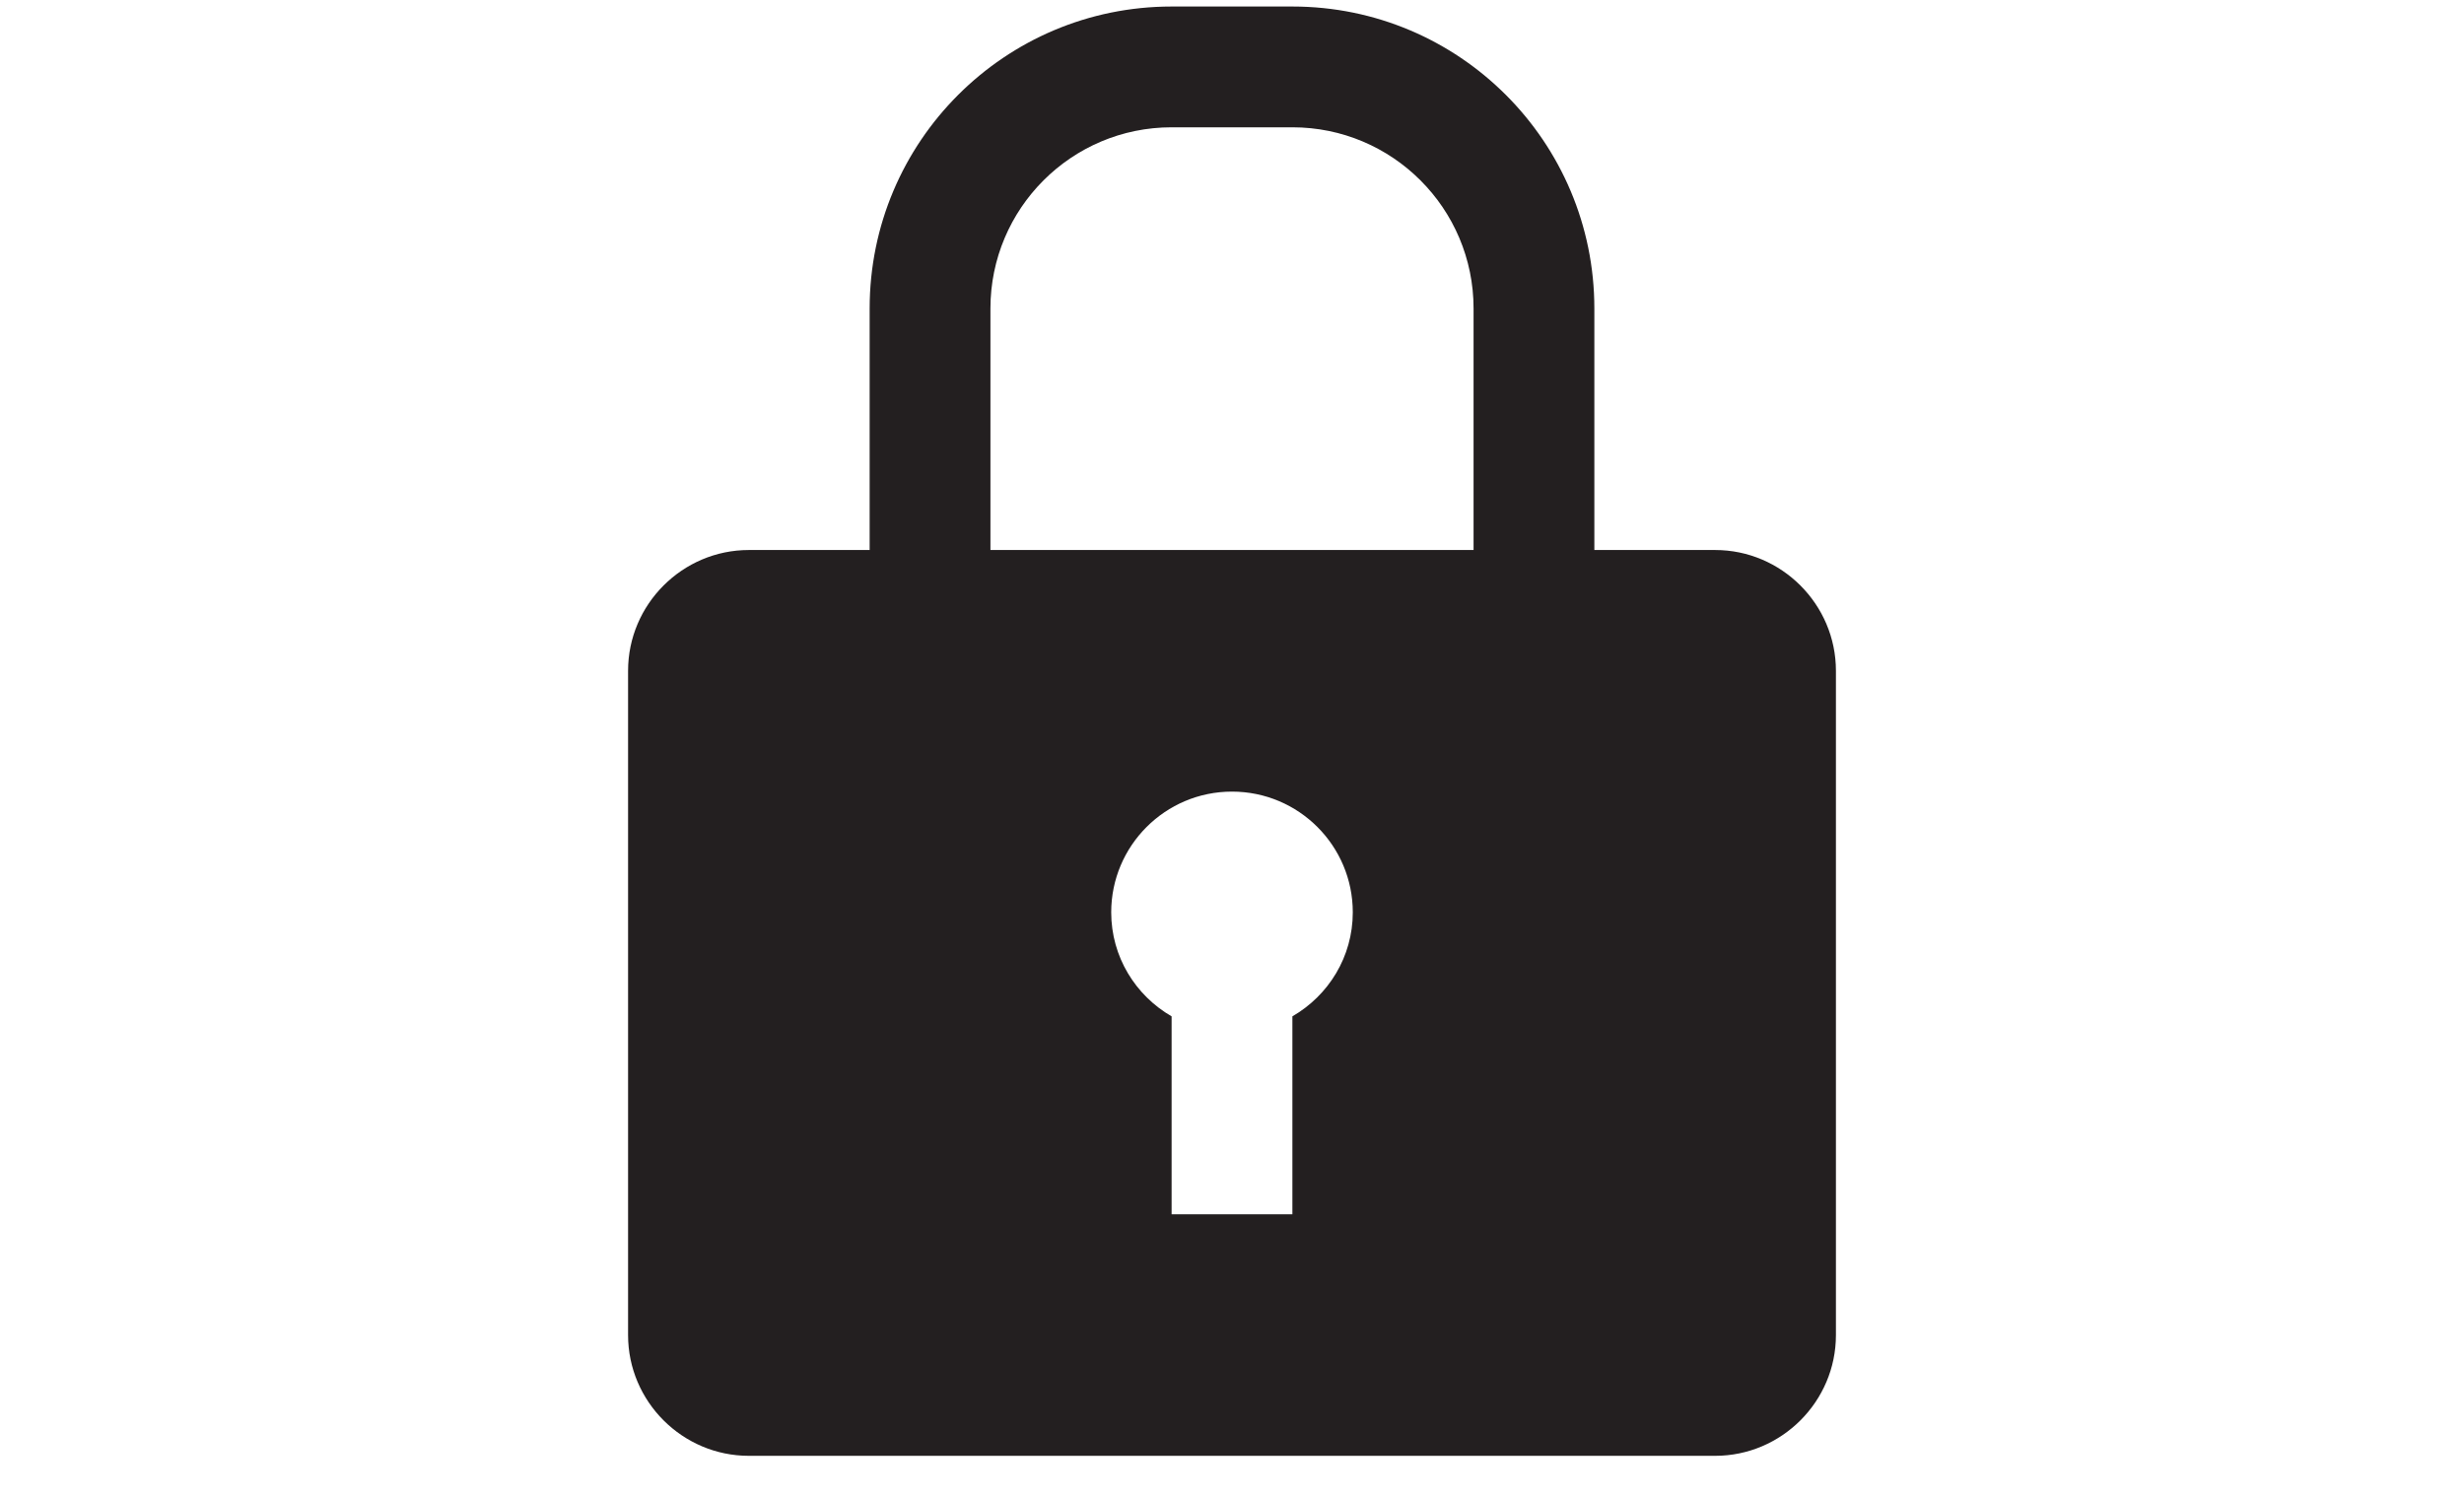
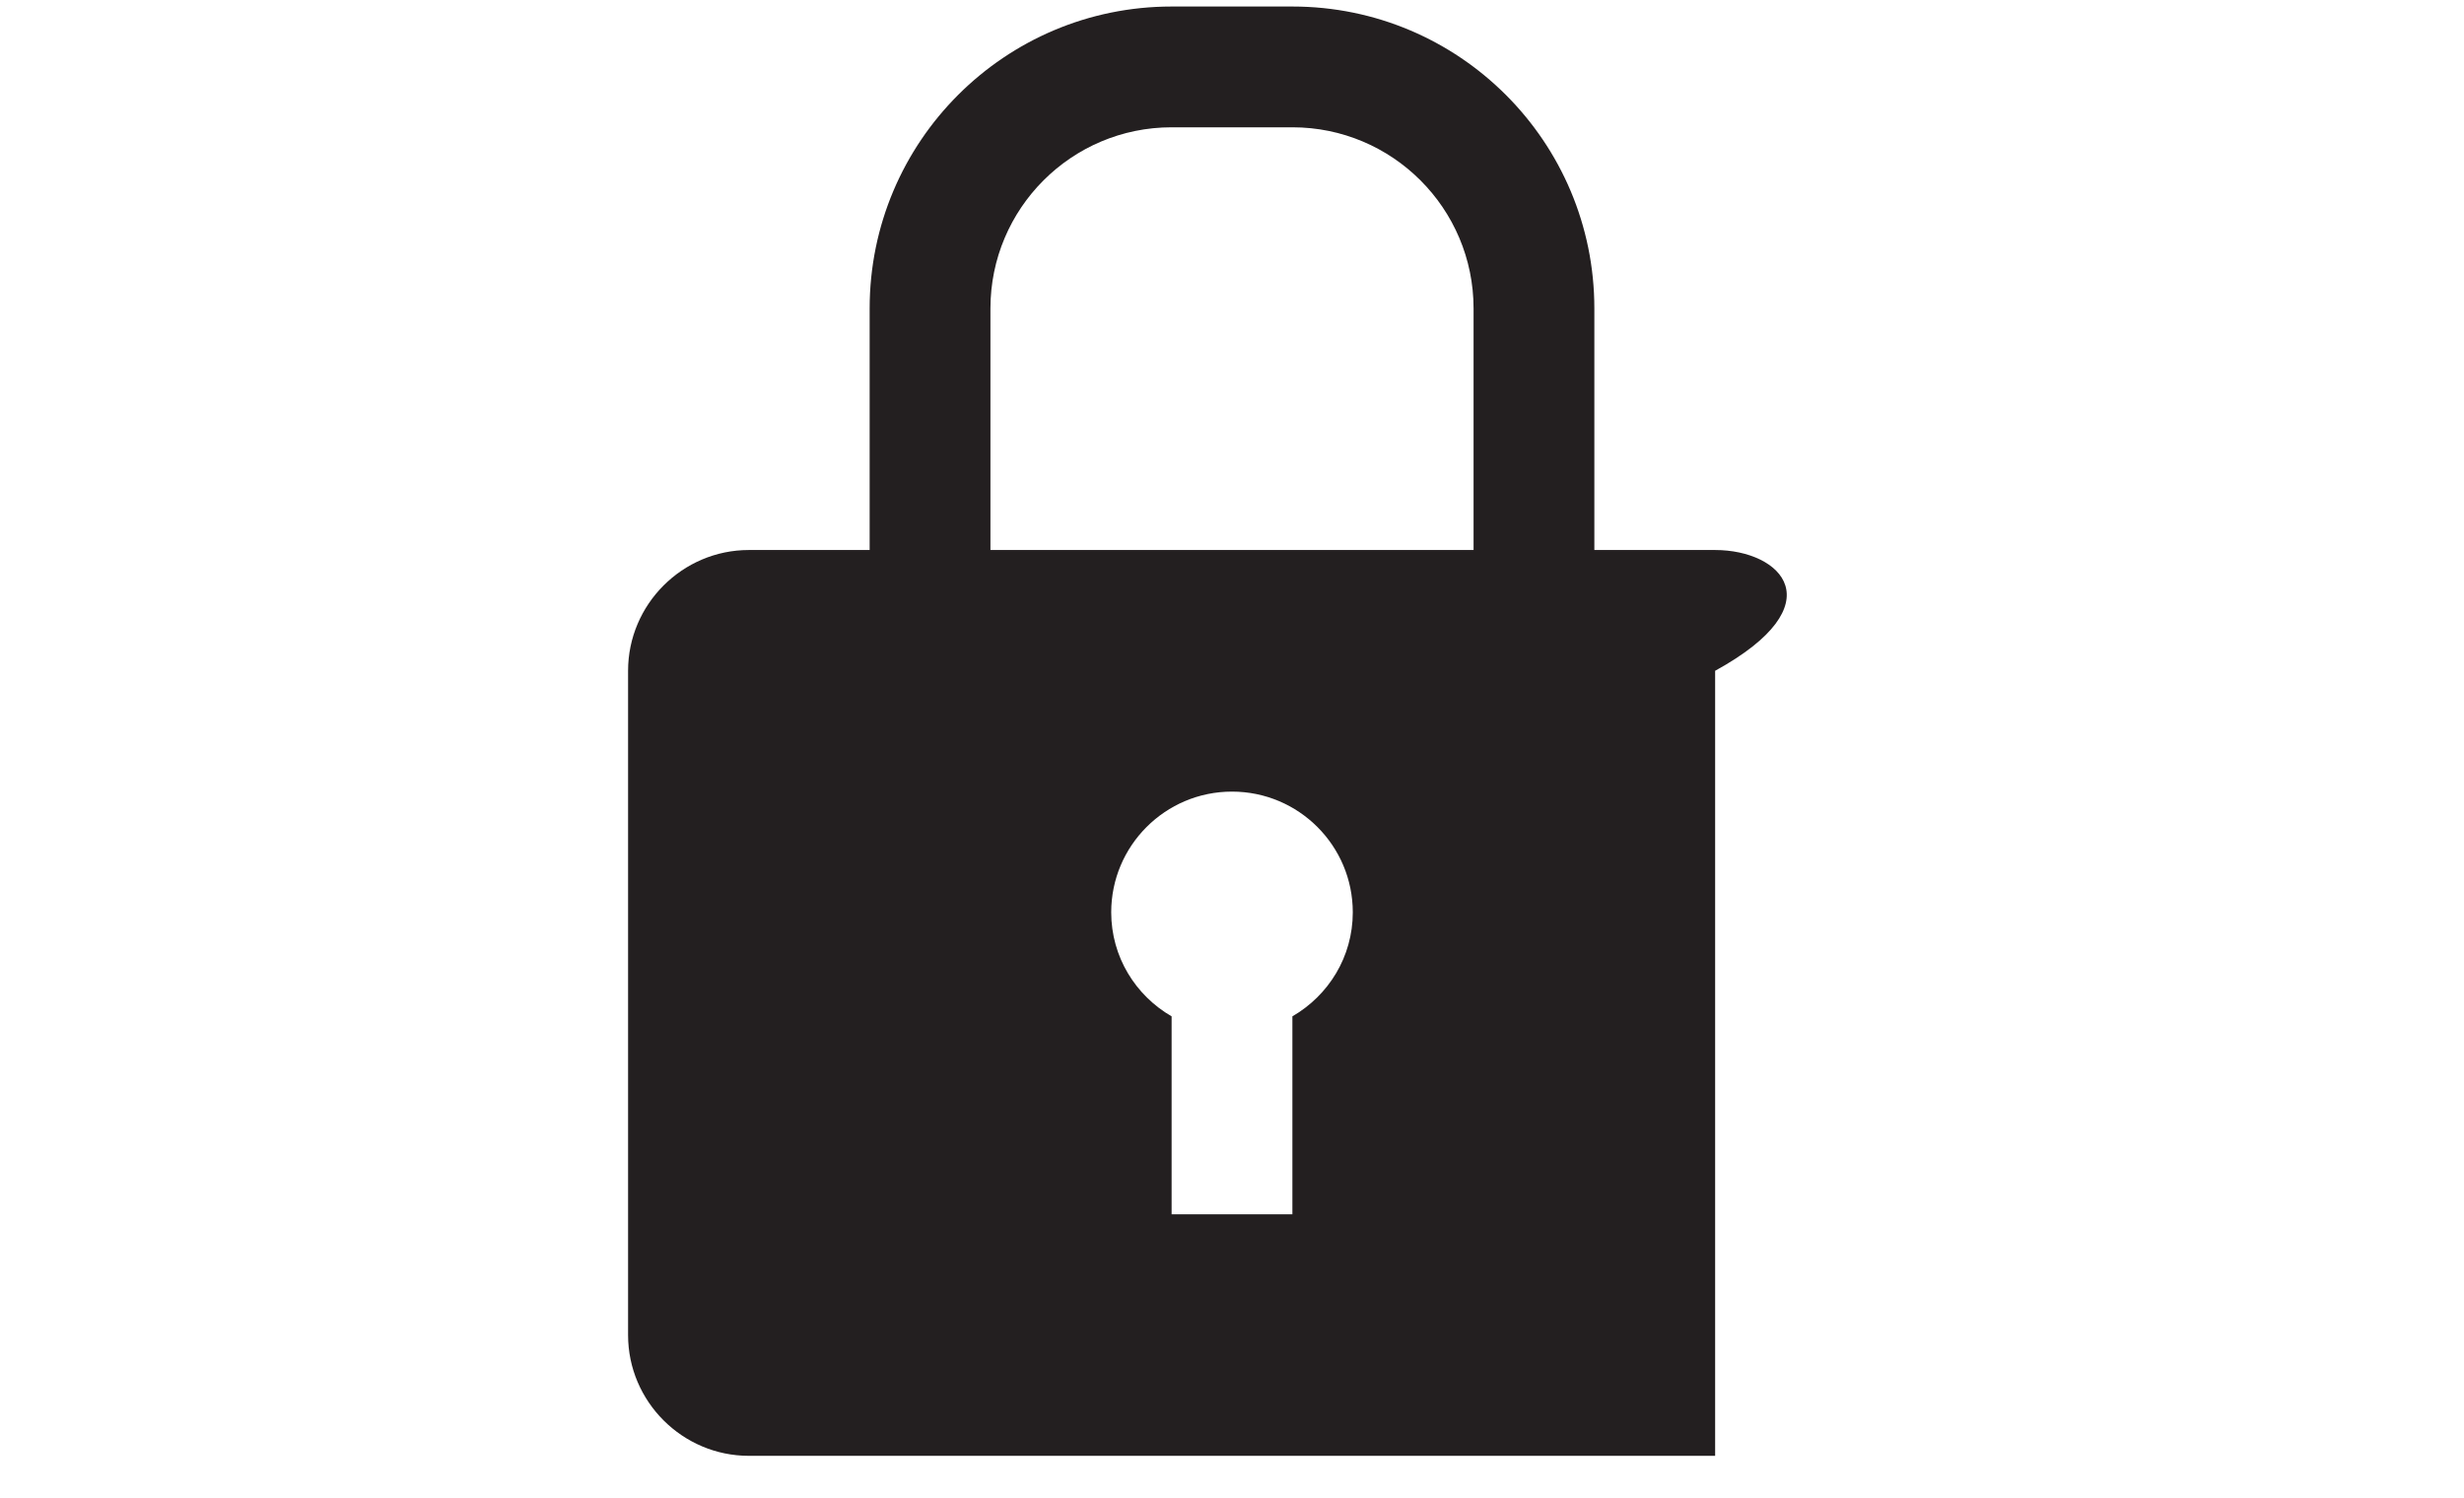
<svg xmlns="http://www.w3.org/2000/svg" width="51" height="31" viewBox="0 0 51 31" fill="none">
-   <path d="M35.5 11.385H33V6.385C33 2.933 30.202 0.135 26.75 0.135H24.25C20.798 0.135 18 2.933 18 6.385V11.385H15.5C14.125 11.385 13 12.511 13 13.885V27.636C13 29.01 14.125 30.135 15.5 30.135H35.5C36.875 30.135 38 29.01 38 27.636V13.885C38 12.511 36.875 11.385 35.5 11.385ZM26.75 21.038V25.135H24.25V21.038C23.505 20.607 23 19.808 23 18.885C23 17.506 24.119 16.386 25.5 16.386C26.881 16.386 28 17.506 28 18.885C28 19.808 27.495 20.607 26.75 21.038ZM30.5 11.385H20.5V6.385C20.5 4.315 22.18 2.635 24.25 2.635H26.75C28.82 2.635 30.5 4.315 30.5 6.385V11.385Z" fill="#231F20" />
+   <path d="M35.5 11.385H33V6.385C33 2.933 30.202 0.135 26.75 0.135H24.25C20.798 0.135 18 2.933 18 6.385V11.385H15.5C14.125 11.385 13 12.511 13 13.885V27.636C13 29.01 14.125 30.135 15.5 30.135H35.5V13.885C38 12.511 36.875 11.385 35.5 11.385ZM26.75 21.038V25.135H24.25V21.038C23.505 20.607 23 19.808 23 18.885C23 17.506 24.119 16.386 25.5 16.386C26.881 16.386 28 17.506 28 18.885C28 19.808 27.495 20.607 26.75 21.038ZM30.5 11.385H20.5V6.385C20.5 4.315 22.18 2.635 24.25 2.635H26.75C28.82 2.635 30.5 4.315 30.5 6.385V11.385Z" fill="#231F20" />
</svg>